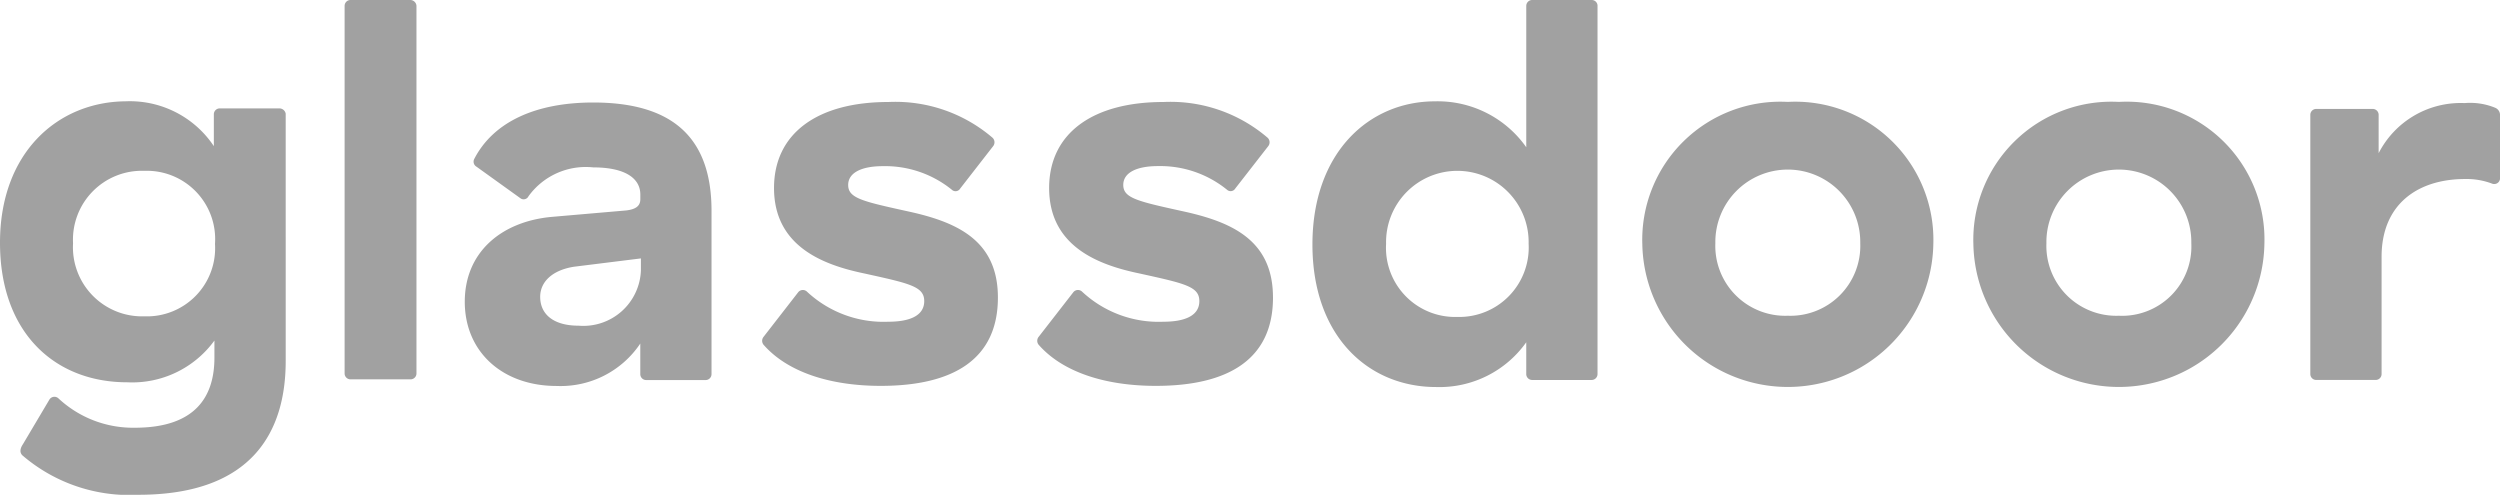
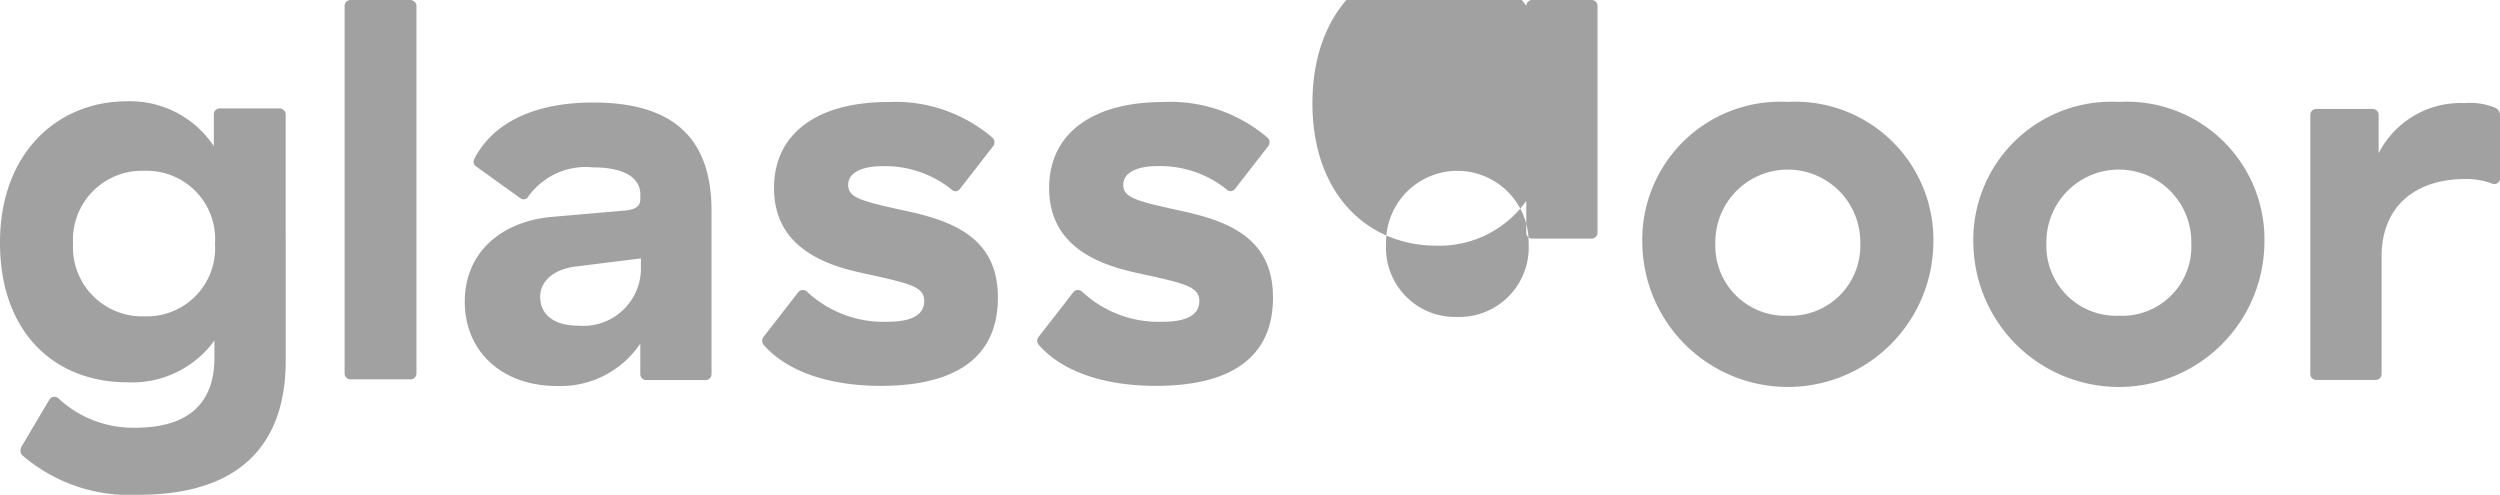
<svg xmlns="http://www.w3.org/2000/svg" width="119.751" height="23.702" viewBox="0 0 119.751 23.702">
  <g id="Group_2390" data-name="Group 2390" transform="translate(-493.333 -771)">
-     <path id="wordmark_3_" d="M13.375,5.192h-2.85a.283.283,0,0,0-.282.282V7A4.835,4.835,0,0,0,6.01,4.853C2.765,4.881,0,7.308,0,11.625s2.624,6.687,6.095,6.687a4.865,4.865,0,0,0,4.176-2v.818c0,1.862-.9,3.358-3.809,3.358a5.233,5.233,0,0,1-3.668-1.411.283.283,0,0,0-.423.056L1.1,21.275c-.169.254-.141.423-.028.536A7.861,7.861,0,0,0,6.631,23.7c5.474,0,7.054-3.047,7.054-6.405V5.446A.307.307,0,0,0,13.375,5.192Zm-6.462,9.96a3.312,3.312,0,0,1-3.414-3.5A3.3,3.3,0,0,1,6.913,8.183a3.274,3.274,0,0,1,3.386,3.5A3.267,3.267,0,0,1,6.913,15.152ZM19.949.282V17.889a.283.283,0,0,1-.282.282H16.789a.283.283,0,0,1-.282-.282V.282A.283.283,0,0,1,16.789,0h2.878A.3.3,0,0,1,19.949.282ZM28.414,4.91c-2.709,0-4.769.9-5.7,2.709a.278.278,0,0,0,.113.367l2.088,1.5a.258.258,0,0,0,.4-.085,3.385,3.385,0,0,1,3.1-1.383c1.552,0,2.257.536,2.257,1.3v.226c0,.31-.2.48-.677.536l-3.584.31c-2.4.226-4.148,1.693-4.148,4.063,0,2.4,1.806,4.035,4.4,4.035a4.59,4.59,0,0,0,4.007-2.032v1.467a.283.283,0,0,0,.282.282H33.8a.283.283,0,0,0,.282-.282V10.186C34.114,6.574,32.2,4.91,28.414,4.91ZM30.7,12.951A2.759,2.759,0,0,1,27.709,15.6c-1.185,0-1.834-.536-1.834-1.383,0-.705.564-1.27,1.608-1.439l3.217-.4Zm17.1,1.3c0,2.963-2.144,4.232-5.615,4.232-2.4,0-4.458-.649-5.615-1.975a.3.3,0,0,1,0-.367L38.233,14a.284.284,0,0,1,.423-.028,5.376,5.376,0,0,0,3.894,1.439c.959,0,1.721-.254,1.721-.988,0-.705-.705-.846-2.878-1.326-1.919-.4-4.317-1.27-4.317-4.091,0-2.624,2.088-4.12,5.474-4.12A7.152,7.152,0,0,1,47.545,6.6a.3.3,0,0,1,.028.4l-1.58,2.032a.258.258,0,0,1-.4.056,5.076,5.076,0,0,0-3.3-1.129c-1.072,0-1.665.339-1.665.9,0,.649.705.79,3.019,1.3C45.88,10.666,47.8,11.541,47.8,14.249Zm13.177,0c0,2.963-2.144,4.232-5.615,4.232-2.4,0-4.458-.649-5.615-1.975a.3.3,0,0,1,0-.367L51.411,14a.284.284,0,0,1,.423-.028,5.376,5.376,0,0,0,3.894,1.439c.959,0,1.721-.254,1.721-.988,0-.705-.705-.846-2.878-1.326-1.919-.4-4.317-1.27-4.317-4.091,0-2.624,2.088-4.12,5.474-4.12A7.152,7.152,0,0,1,60.722,6.6a.3.3,0,0,1,.028.4L59.17,9.029a.258.258,0,0,1-.4.056,5.076,5.076,0,0,0-3.3-1.129c-1.072,0-1.665.339-1.665.9,0,.649.705.79,3.019,1.3C59.057,10.666,60.976,11.541,60.976,14.249ZM76.241,0h-2.85a.283.283,0,0,0-.282.282V7.054a5.188,5.188,0,0,0-4.374-2.2c-3.16,0-5.869,2.455-5.869,6.857s2.681,6.828,5.925,6.828a5.093,5.093,0,0,0,4.317-2.144v1.524a.283.283,0,0,0,.282.282h2.85a.283.283,0,0,0,.282-.282V.254A.279.279,0,0,0,76.241,0ZM69.808,15.181a3.312,3.312,0,0,1-3.414-3.5,3.415,3.415,0,1,1,6.828,0A3.327,3.327,0,0,1,69.808,15.181Zm15.829-10.3a6.615,6.615,0,0,0-6.969,6.828,6.971,6.971,0,0,0,13.939,0A6.615,6.615,0,0,0,85.637,4.881Zm0,10.243a3.349,3.349,0,0,1-3.471-3.471,3.471,3.471,0,1,1,6.941,0A3.349,3.349,0,0,1,85.637,15.124ZM101.495,4.881a6.615,6.615,0,0,0-6.969,6.828,6.971,6.971,0,0,0,13.939,0A6.6,6.6,0,0,0,101.495,4.881Zm0,10.243a3.349,3.349,0,0,1-3.471-3.471,3.471,3.471,0,1,1,6.941,0A3.318,3.318,0,0,1,101.495,15.124Zm18.256-9.65a.374.374,0,0,0-.226-.31,3.152,3.152,0,0,0-1.467-.226,4.416,4.416,0,0,0-4.12,2.4V5.5a.283.283,0,0,0-.282-.282h-2.709a.283.283,0,0,0-.282.282V17.918a.283.283,0,0,0,.282.282h2.85a.283.283,0,0,0,.282-.282V12.3c0-2.511,1.721-3.725,4.007-3.725a3.459,3.459,0,0,1,1.3.226.278.278,0,0,0,.367-.254Z" transform="translate(493.333 771)" fill="#a1a1a1" />
+     <path id="wordmark_3_" d="M13.375,5.192h-2.85a.283.283,0,0,0-.282.282V7A4.835,4.835,0,0,0,6.01,4.853C2.765,4.881,0,7.308,0,11.625s2.624,6.687,6.095,6.687a4.865,4.865,0,0,0,4.176-2v.818c0,1.862-.9,3.358-3.809,3.358a5.233,5.233,0,0,1-3.668-1.411.283.283,0,0,0-.423.056L1.1,21.275c-.169.254-.141.423-.028.536A7.861,7.861,0,0,0,6.631,23.7c5.474,0,7.054-3.047,7.054-6.405V5.446A.307.307,0,0,0,13.375,5.192Zm-6.462,9.96a3.312,3.312,0,0,1-3.414-3.5A3.3,3.3,0,0,1,6.913,8.183a3.274,3.274,0,0,1,3.386,3.5A3.267,3.267,0,0,1,6.913,15.152ZM19.949.282V17.889a.283.283,0,0,1-.282.282H16.789a.283.283,0,0,1-.282-.282V.282A.283.283,0,0,1,16.789,0h2.878A.3.3,0,0,1,19.949.282ZM28.414,4.91c-2.709,0-4.769.9-5.7,2.709a.278.278,0,0,0,.113.367l2.088,1.5a.258.258,0,0,0,.4-.085,3.385,3.385,0,0,1,3.1-1.383c1.552,0,2.257.536,2.257,1.3v.226c0,.31-.2.48-.677.536l-3.584.31c-2.4.226-4.148,1.693-4.148,4.063,0,2.4,1.806,4.035,4.4,4.035a4.59,4.59,0,0,0,4.007-2.032v1.467a.283.283,0,0,0,.282.282H33.8a.283.283,0,0,0,.282-.282V10.186C34.114,6.574,32.2,4.91,28.414,4.91ZM30.7,12.951A2.759,2.759,0,0,1,27.709,15.6c-1.185,0-1.834-.536-1.834-1.383,0-.705.564-1.27,1.608-1.439l3.217-.4Zm17.1,1.3c0,2.963-2.144,4.232-5.615,4.232-2.4,0-4.458-.649-5.615-1.975a.3.3,0,0,1,0-.367L38.233,14a.284.284,0,0,1,.423-.028,5.376,5.376,0,0,0,3.894,1.439c.959,0,1.721-.254,1.721-.988,0-.705-.705-.846-2.878-1.326-1.919-.4-4.317-1.27-4.317-4.091,0-2.624,2.088-4.12,5.474-4.12A7.152,7.152,0,0,1,47.545,6.6a.3.3,0,0,1,.028.4l-1.58,2.032a.258.258,0,0,1-.4.056,5.076,5.076,0,0,0-3.3-1.129c-1.072,0-1.665.339-1.665.9,0,.649.705.79,3.019,1.3C45.88,10.666,47.8,11.541,47.8,14.249Zm13.177,0c0,2.963-2.144,4.232-5.615,4.232-2.4,0-4.458-.649-5.615-1.975a.3.3,0,0,1,0-.367L51.411,14a.284.284,0,0,1,.423-.028,5.376,5.376,0,0,0,3.894,1.439c.959,0,1.721-.254,1.721-.988,0-.705-.705-.846-2.878-1.326-1.919-.4-4.317-1.27-4.317-4.091,0-2.624,2.088-4.12,5.474-4.12A7.152,7.152,0,0,1,60.722,6.6a.3.3,0,0,1,.028.4L59.17,9.029a.258.258,0,0,1-.4.056,5.076,5.076,0,0,0-3.3-1.129c-1.072,0-1.665.339-1.665.9,0,.649.705.79,3.019,1.3C59.057,10.666,60.976,11.541,60.976,14.249ZM76.241,0h-2.85a.283.283,0,0,0-.282.282a5.188,5.188,0,0,0-4.374-2.2c-3.16,0-5.869,2.455-5.869,6.857s2.681,6.828,5.925,6.828a5.093,5.093,0,0,0,4.317-2.144v1.524a.283.283,0,0,0,.282.282h2.85a.283.283,0,0,0,.282-.282V.254A.279.279,0,0,0,76.241,0ZM69.808,15.181a3.312,3.312,0,0,1-3.414-3.5,3.415,3.415,0,1,1,6.828,0A3.327,3.327,0,0,1,69.808,15.181Zm15.829-10.3a6.615,6.615,0,0,0-6.969,6.828,6.971,6.971,0,0,0,13.939,0A6.615,6.615,0,0,0,85.637,4.881Zm0,10.243a3.349,3.349,0,0,1-3.471-3.471,3.471,3.471,0,1,1,6.941,0A3.349,3.349,0,0,1,85.637,15.124ZM101.495,4.881a6.615,6.615,0,0,0-6.969,6.828,6.971,6.971,0,0,0,13.939,0A6.6,6.6,0,0,0,101.495,4.881Zm0,10.243a3.349,3.349,0,0,1-3.471-3.471,3.471,3.471,0,1,1,6.941,0A3.318,3.318,0,0,1,101.495,15.124Zm18.256-9.65a.374.374,0,0,0-.226-.31,3.152,3.152,0,0,0-1.467-.226,4.416,4.416,0,0,0-4.12,2.4V5.5a.283.283,0,0,0-.282-.282h-2.709a.283.283,0,0,0-.282.282V17.918a.283.283,0,0,0,.282.282h2.85a.283.283,0,0,0,.282-.282V12.3c0-2.511,1.721-3.725,4.007-3.725a3.459,3.459,0,0,1,1.3.226.278.278,0,0,0,.367-.254Z" transform="translate(493.333 771)" fill="#a1a1a1" />
  </g>
</svg>